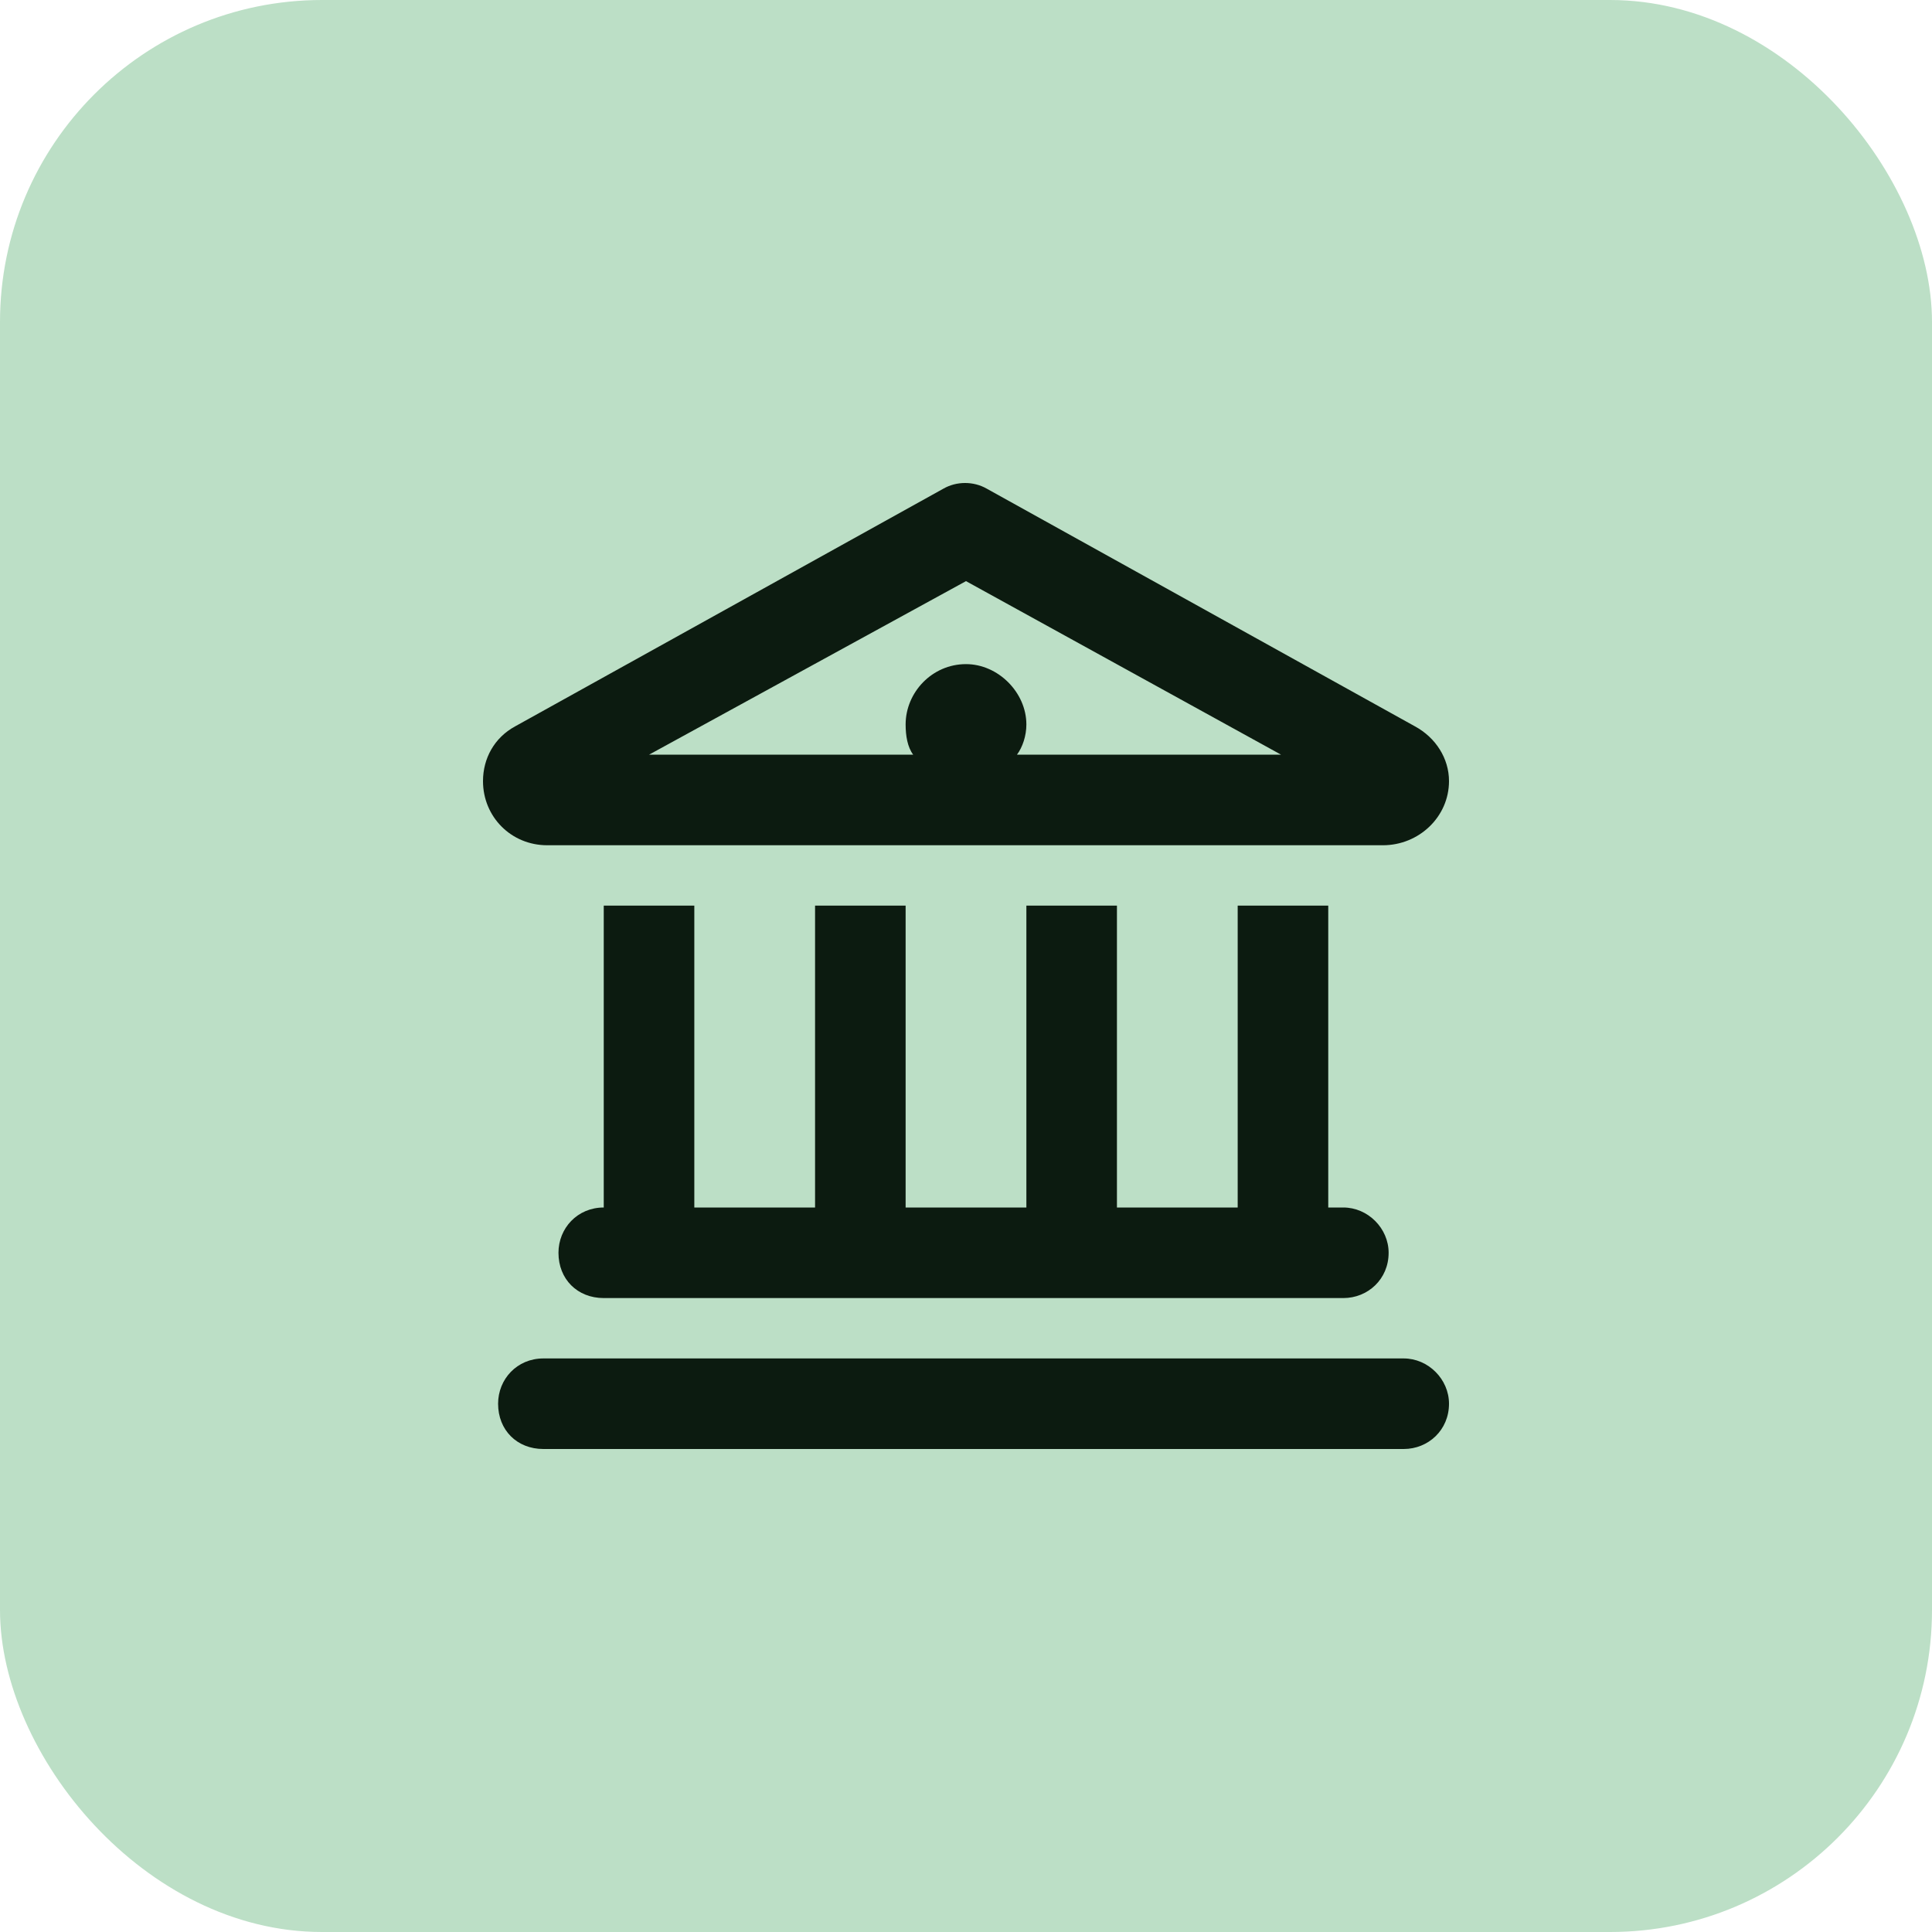
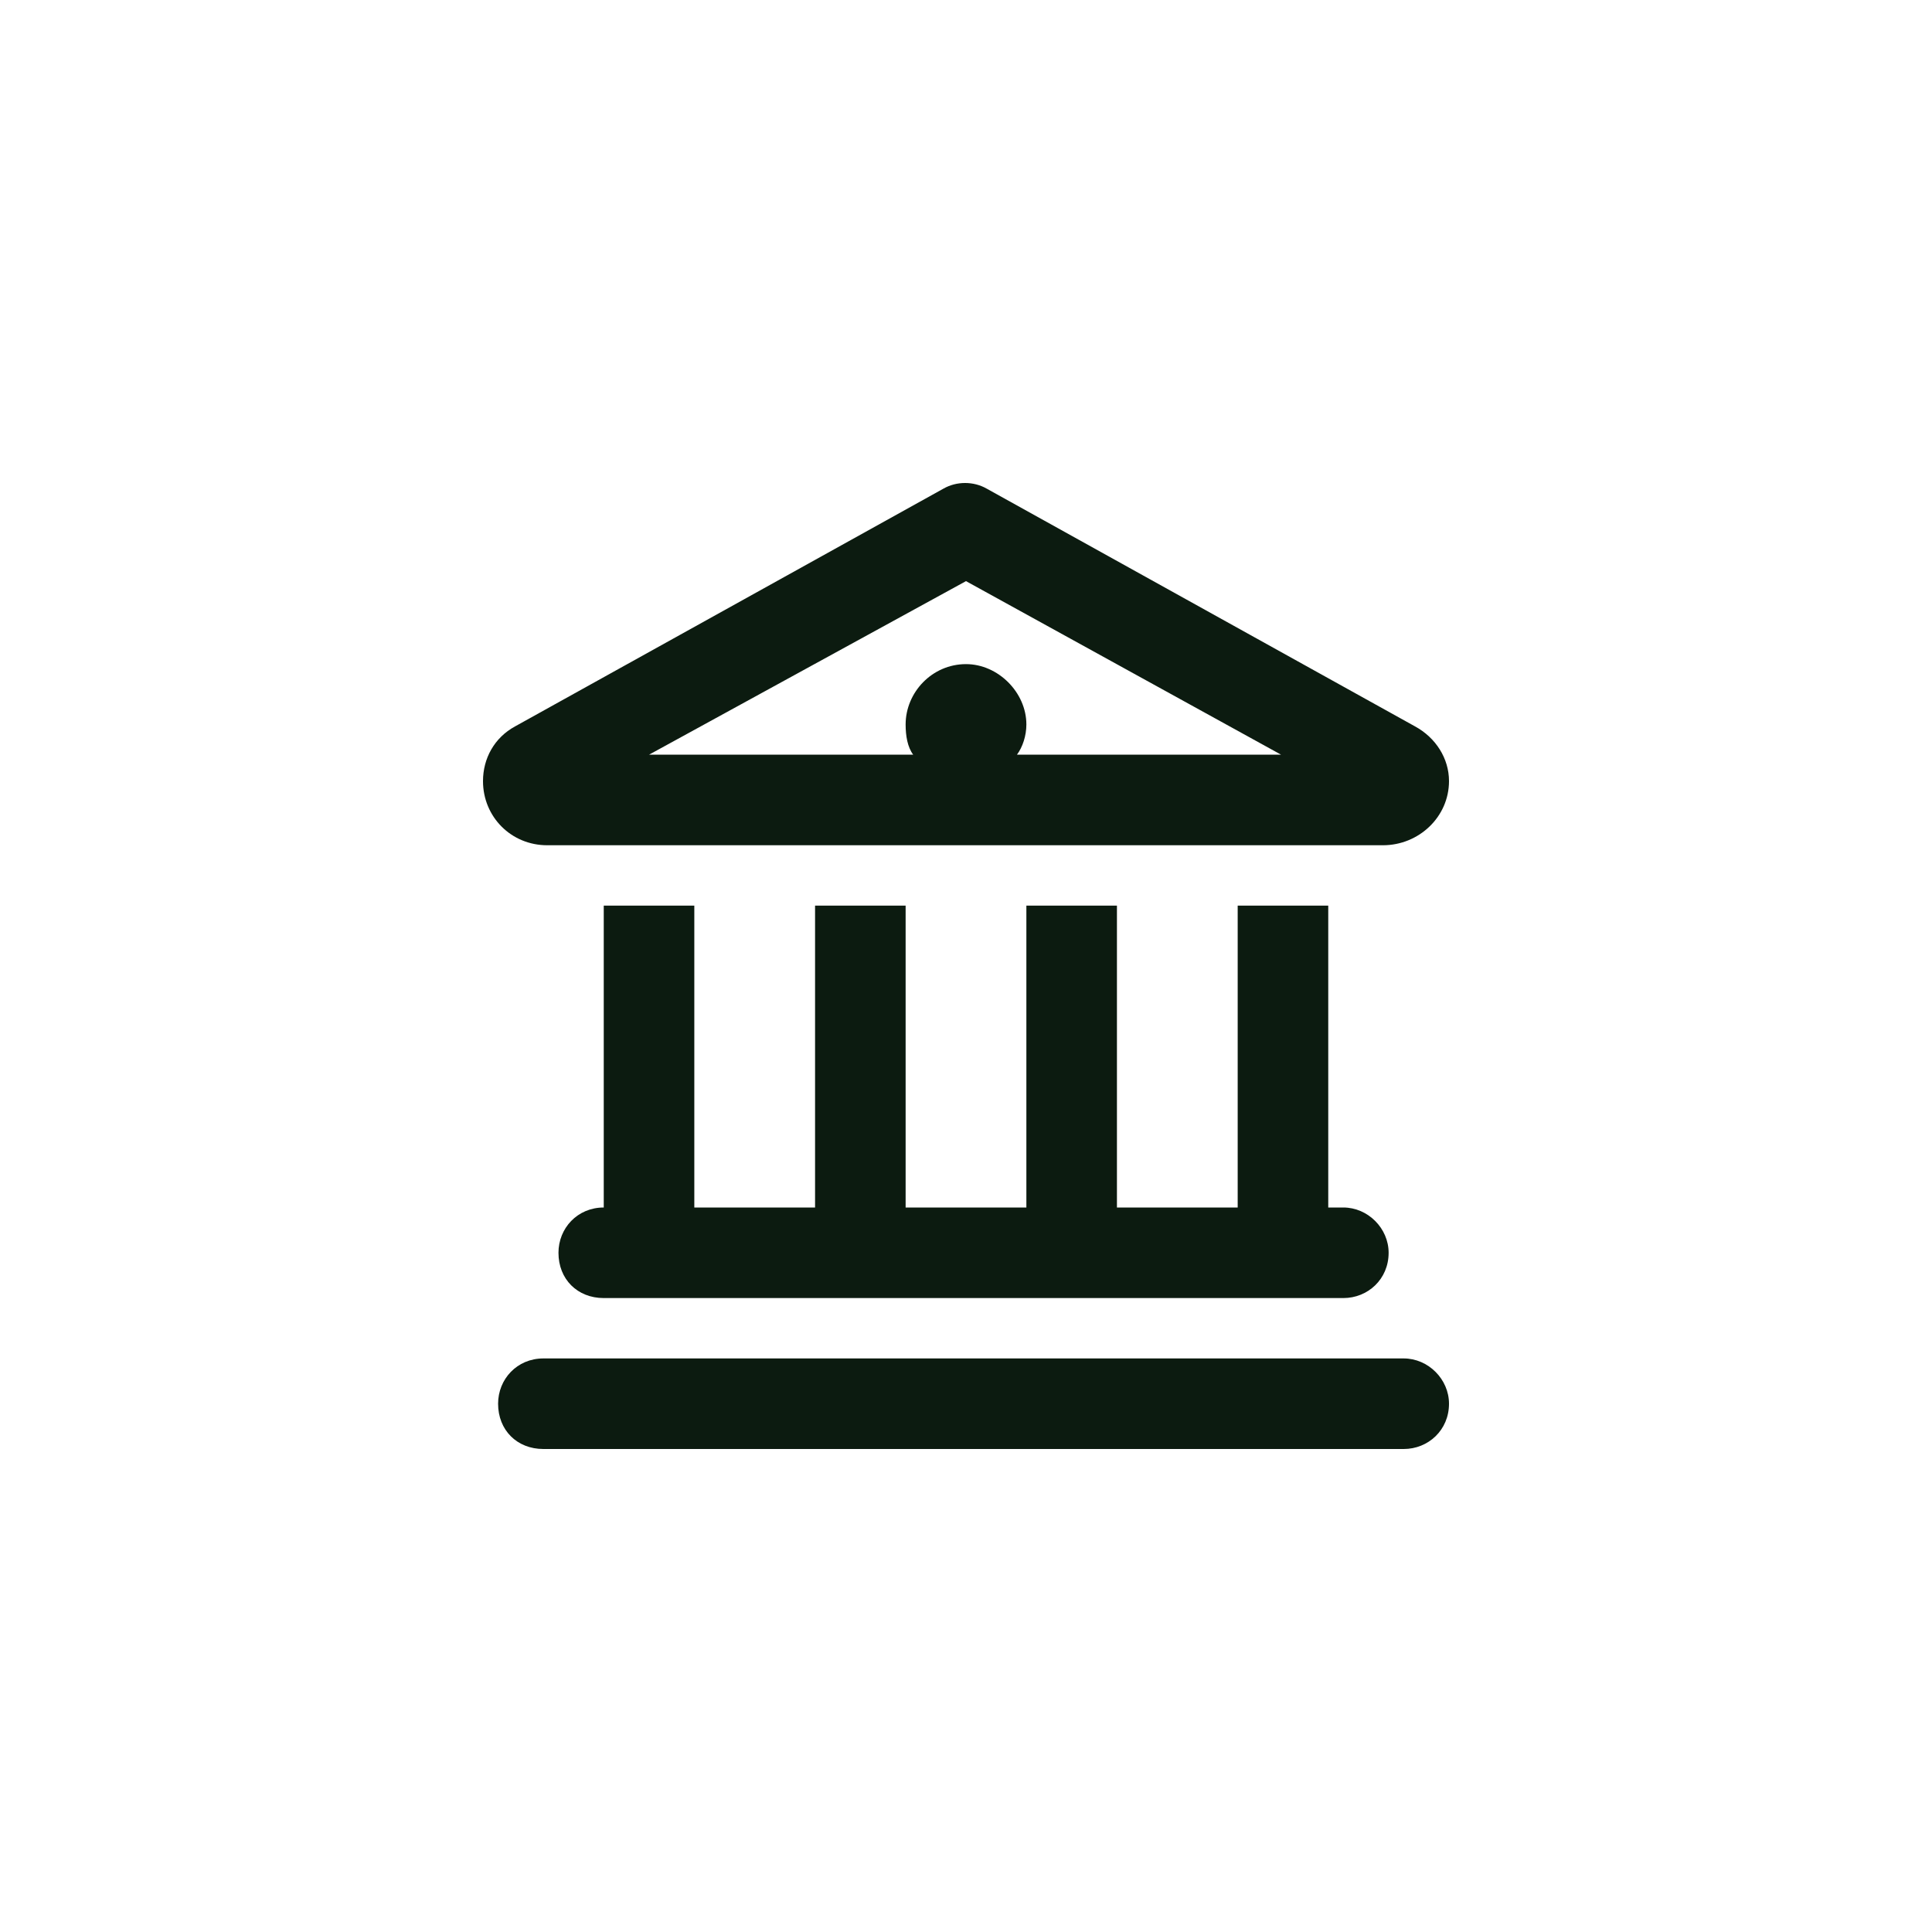
<svg xmlns="http://www.w3.org/2000/svg" width="48" height="48" viewBox="0 0 48 48" fill="none">
-   <rect width="48" height="48" rx="8" fill="#BCDFC6" />
  <path d="M24.516 12.141L35.156 18.047C35.672 18.328 36 18.844 36 19.406C36 20.297 35.25 21 34.359 21H13.594C12.703 21 12 20.297 12 19.406C12 18.844 12.281 18.328 12.797 18.047L23.438 12.141C23.766 11.953 24.188 11.953 24.516 12.141ZM22.688 18.75C22.547 18.562 22.5 18.281 22.5 18C22.5 17.203 23.156 16.5 24 16.5C24.797 16.5 25.5 17.203 25.5 18C25.5 18.281 25.406 18.562 25.266 18.75H31.828L24 14.438L16.125 18.75H22.688ZM15 22.5H17.25V30H20.25V22.5H22.5V30H25.5V22.5H27.75V30H30.75V22.5H33V30H33.375C33.984 30 34.5 30.516 34.5 31.125C34.5 31.781 33.984 32.25 33.375 32.25H15C14.344 32.25 13.875 31.781 13.875 31.125C13.875 30.516 14.344 30 15 30V22.5ZM13.5 33.75H34.875C35.484 33.75 36 34.266 36 34.875C36 35.531 35.484 36 34.875 36H13.5C12.844 36 12.375 35.531 12.375 34.875C12.375 34.266 12.844 33.75 13.5 33.75Z" fill="#0C1B10" />
</svg>